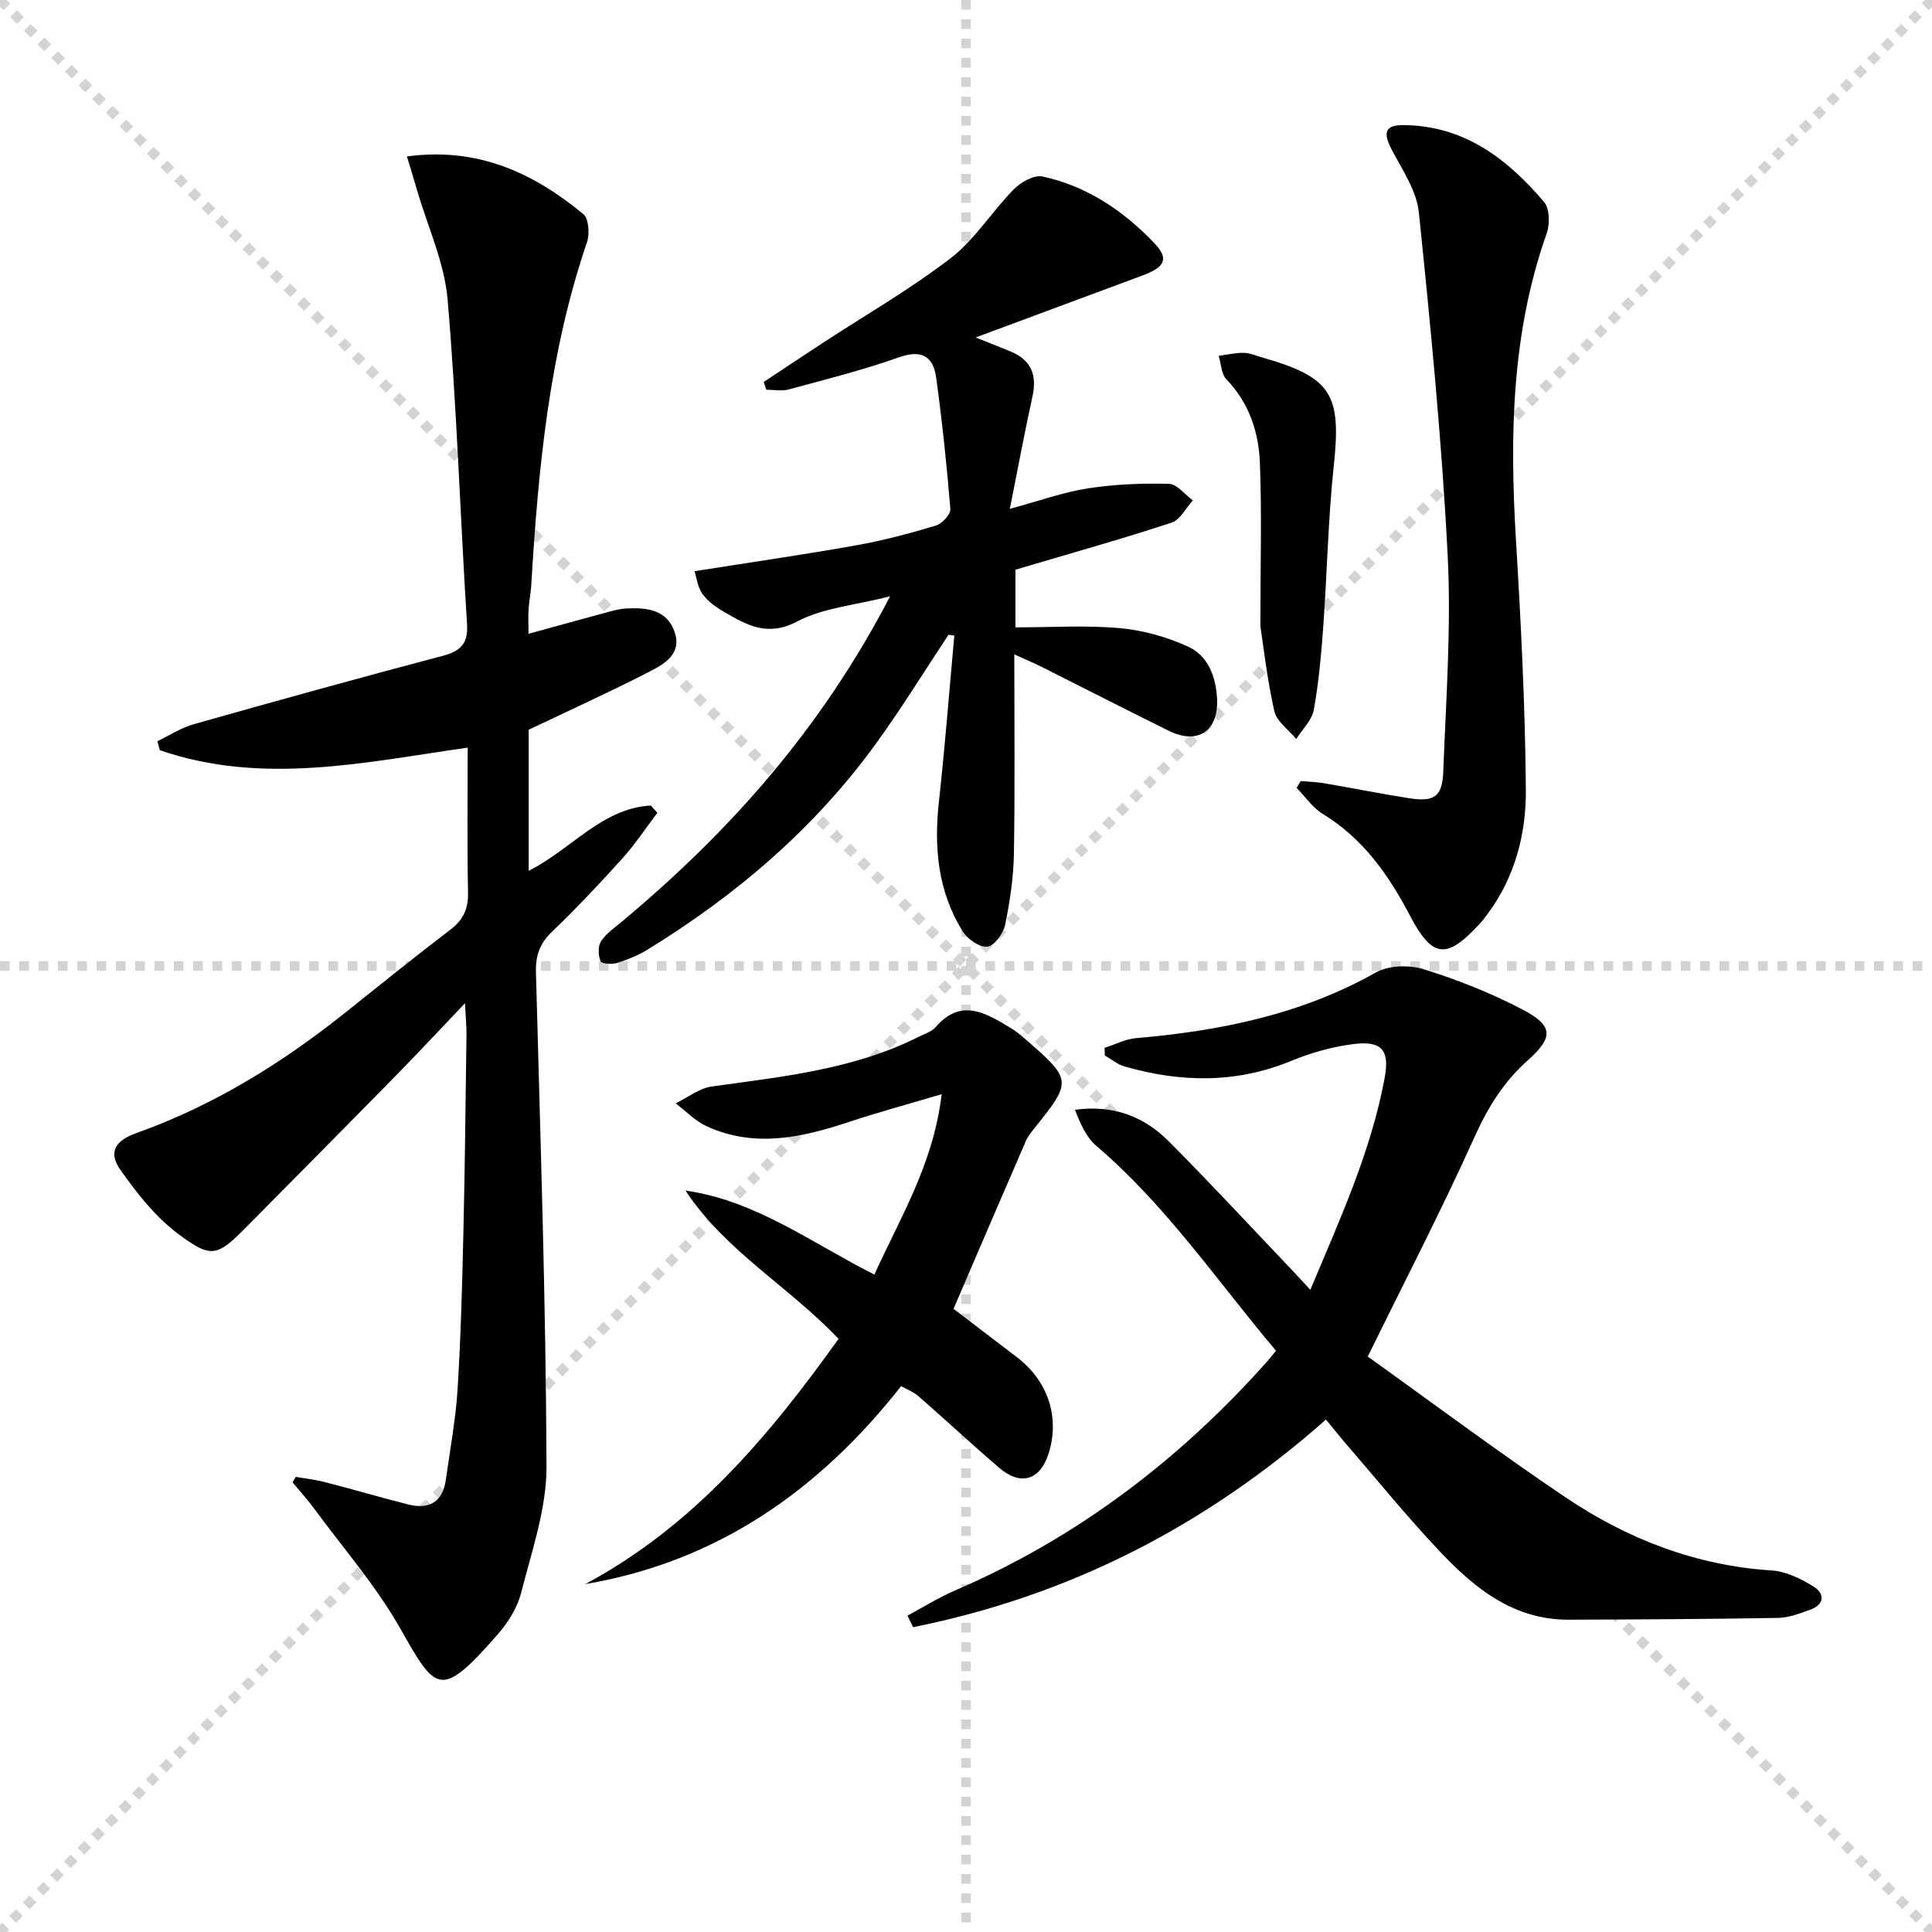
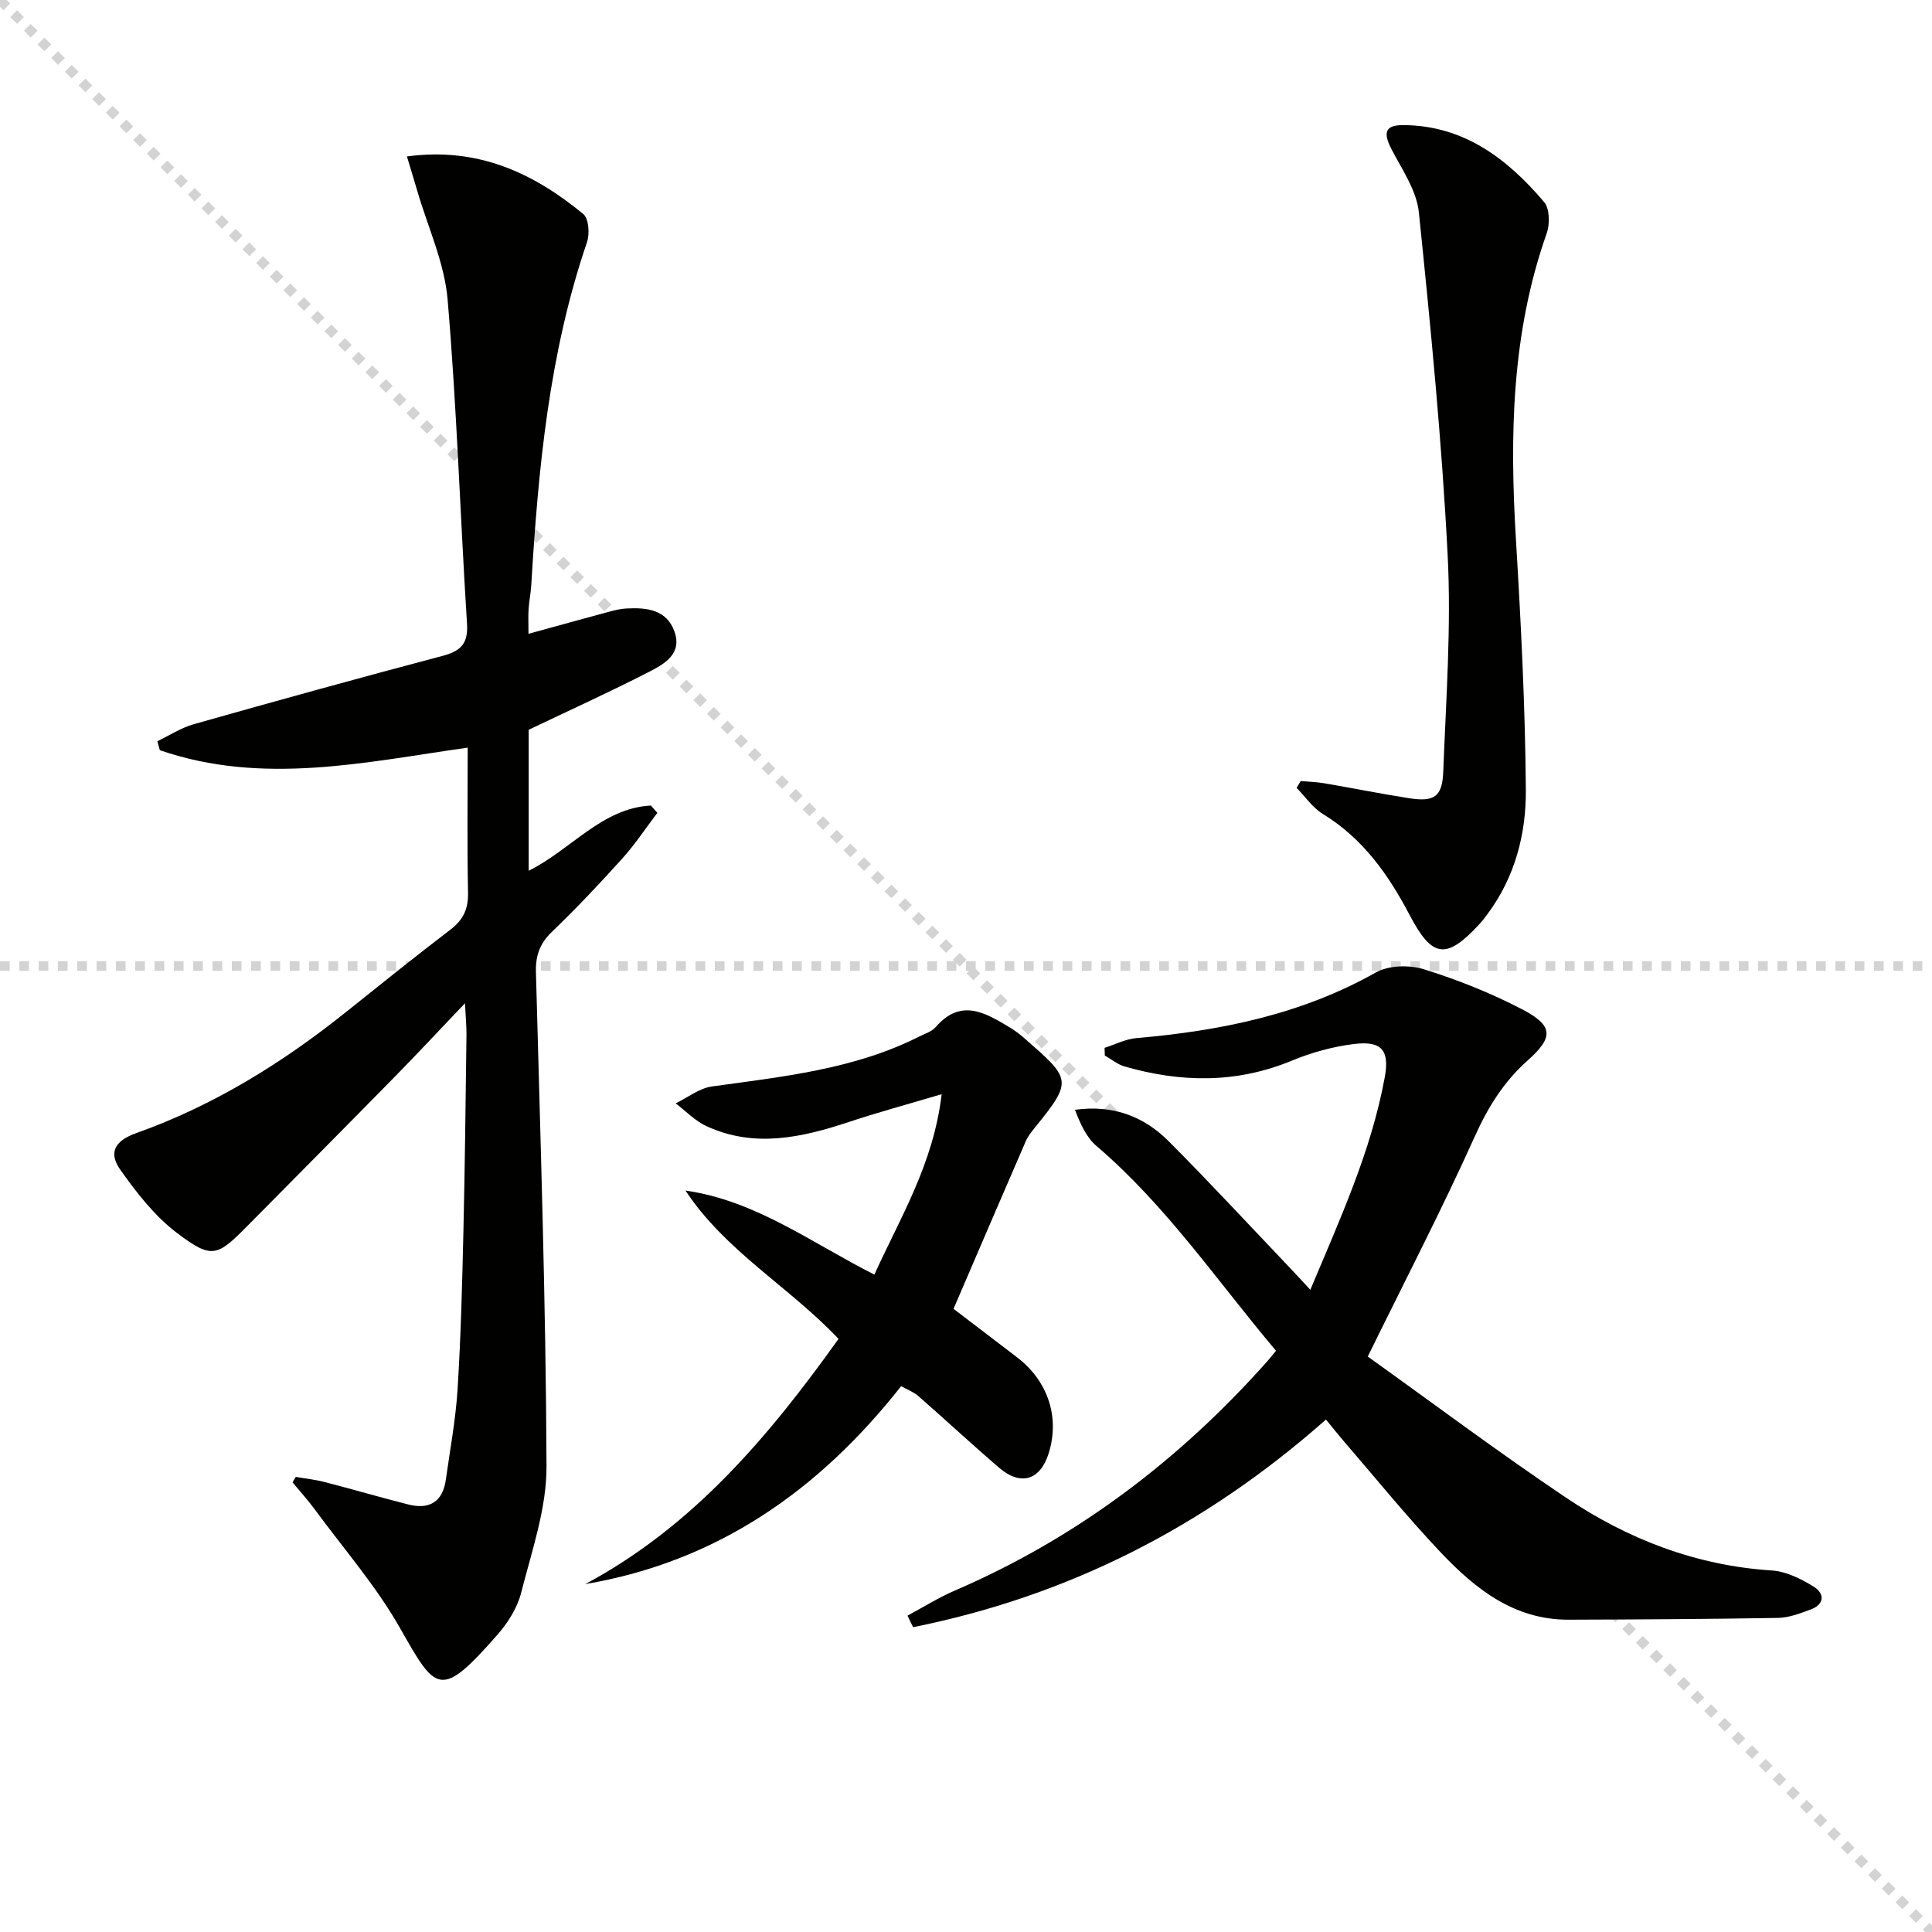
<svg xmlns="http://www.w3.org/2000/svg" enable-background="new 0 0 400 400" viewBox="0 0 400 400">
  <g stroke="lightgray" stroke-dasharray="1,1" stroke-width="1" transform="scale(2, 2)">
    <line x1="0" y1="0" x2="200" y2="200" />
-     <line x1="200" y1="0" x2="0" y2="200" />
-     <line x1="100" y1="0" x2="100" y2="200" />
    <line x1="0" y1="100" x2="200" y2="100" />
  </g>
  <path d="m96.83 154.79c-21.04 2.97-42.42 7.89-63.74.53-.17-.62-.34-1.24-.51-1.86 2.51-1.2 4.92-2.79 7.56-3.53 17.08-4.83 34.19-9.57 51.36-14.1 3.78-1 5.46-2.42 5.19-6.69-1.42-22.38-2.11-44.82-4.02-67.15-.65-7.6-4.09-14.97-6.27-22.44-.67-2.29-1.37-4.57-2.15-7.16 14.74-1.99 26.22 3.45 36.52 11.93 1.13.93 1.35 4.11.76 5.83-7.87 23.04-10.1 46.97-11.54 71.04-.1 1.65-.45 3.29-.55 4.95-.1 1.46-.02 2.94-.02 5.08 5.84-1.6 11.35-3.13 16.88-4.62 1.11-.3 2.26-.56 3.4-.62 4.18-.22 8.33.21 9.95 4.8 1.63 4.64-2.16 6.72-5.33 8.35-8.09 4.15-16.39 7.92-24.86 11.96v29.19c8.84-4.4 15.15-12.96 25.29-13.5.45.5.9 1 1.35 1.51-2.42 3.18-4.63 6.55-7.3 9.5-4.68 5.2-9.49 10.29-14.53 15.13-2.5 2.41-3.4 4.89-3.31 8.33.91 34.11 2.06 68.23 2.19 102.35.03 8.73-3.06 17.53-5.25 26.16-.79 3.11-2.72 6.19-4.87 8.64-11.91 13.61-12.76 11.78-20.2-1.31-4.96-8.74-11.7-16.47-17.69-24.62-1.42-1.93-3.04-3.71-4.57-5.56.22-.38.44-.76.66-1.14 2 .35 4.02.56 5.98 1.07 5.78 1.49 11.51 3.17 17.29 4.64 4.37 1.11 7.17-.51 7.81-5.15.87-6.24 2.04-12.47 2.43-18.75.67-10.79.95-21.61 1.2-32.42.32-13.65.46-27.3.64-40.94.02-1.6-.15-3.2-.31-6.51-5.52 5.79-9.93 10.53-14.46 15.14-10.15 10.35-20.37 20.63-30.56 30.94-6.31 6.39-7.38 6.95-14.61 1.48-4.6-3.48-8.37-8.33-11.74-13.1-2.35-3.34-1.43-5.89 3.37-7.6 15.96-5.67 30.23-14.52 43.43-25.09 7.15-5.72 14.29-11.46 21.57-17.02 2.63-2.01 3.7-4.26 3.63-7.61-.2-9.97-.07-19.92-.07-30.06z" fill="#010100" />
  <path d="m187.89 334.5c3.27-1.75 6.43-3.74 9.82-5.2 25.19-10.86 46.48-27.01 64.65-47.44.54-.6 1.03-1.24 1.82-2.2-12.19-14.46-22.74-30.08-37.17-42.4-2.11-1.8-3.35-4.62-4.45-7.49 8.01-1.1 14.33 1.44 19.41 6.52 8.58 8.6 16.82 17.53 25.2 26.32 1.23 1.29 2.43 2.61 4.12 4.43 6.19-14.75 12.61-28.74 15.41-44 1.03-5.63-.66-7.59-6.37-6.89-4.38.54-8.8 1.76-12.88 3.45-11.47 4.75-22.99 4.55-34.65 1.19-1.45-.42-2.71-1.49-4.06-2.26-.02-.53-.04-1.06-.05-1.59 2.19-.69 4.34-1.82 6.57-2.01 17.37-1.5 34.14-4.88 49.6-13.59 2.66-1.5 6.94-1.6 9.95-.66 6.94 2.16 13.8 4.89 20.24 8.24 6.61 3.43 6.65 5.81 1.22 10.65-4.94 4.4-8.21 9.67-10.95 15.76-6.74 14.98-14.32 29.59-22.14 45.53 13.12 9.38 26.78 19.61 40.92 29.13 12.85 8.66 27.01 14.15 42.74 15.16 2.96.19 6.05 1.73 8.65 3.34 2.34 1.45 2.29 3.69-.68 4.77-2.16.79-4.45 1.67-6.7 1.71-14.45.25-28.9.32-43.35.37-11.31.04-19.38-6.43-26.56-14.02-6.97-7.37-13.37-15.27-20-22.95-1.18-1.37-2.3-2.8-3.67-4.47-25.17 22.25-53.43 36.56-85.48 42.99-.41-.79-.78-1.59-1.16-2.39z" fill="#010100" />
-   <path d="m210 135.48c0 14.3.15 27.78-.08 41.26-.09 4.94-.82 9.92-1.83 14.77-.37 1.77-2.25 4.34-3.66 4.49-1.6.18-4.09-1.55-5.09-3.14-5.16-8.24-6-17.35-4.95-26.87 1.26-11.45 2.15-22.95 3.19-34.42-.4-.05-.8-.1-1.21-.14-4.91 7.42-9.58 15-14.78 22.21-12.74 17.67-28.98 31.57-47.46 42.93-1.96 1.2-4.15 2.11-6.35 2.8-1.07.33-3.23.17-3.44-.34-.48-1.21-.58-3.1.08-4.12 1.04-1.62 2.78-2.81 4.31-4.08 22.31-18.61 41.32-39.95 55.55-67.37-7.26 1.85-13.85 2.37-19.22 5.2-6.11 3.23-10.35.8-15.03-1.9-1.7-.98-3.45-2.22-4.58-3.77-1.03-1.42-1.24-3.44-1.66-4.73 11.7-1.85 22.66-3.43 33.55-5.37 5.54-.99 11.02-2.45 16.41-4.07 1.29-.39 3.1-2.34 3.01-3.44-.73-9.07-1.7-18.14-2.93-27.16-.6-4.44-2.97-5.92-7.74-4.23-7.45 2.64-15.16 4.57-22.81 6.64-1.44.39-3.07.06-4.61.06-.19-.53-.37-1.06-.56-1.6 4.05-2.68 8.08-5.37 12.14-8.03 8.9-5.82 18.17-11.15 26.58-17.61 5.01-3.85 8.5-9.62 13.01-14.2 1.47-1.5 4.23-3.09 5.99-2.71 9.19 1.98 16.77 7.09 23.18 13.82 3.03 3.18 2.25 4.92-2.43 6.66-11.33 4.22-22.67 8.42-34.58 12.85 2.63 1.06 4.99 1.96 7.32 2.94 4.22 1.78 5.42 4.88 4.44 9.3-1.64 7.39-3 14.83-4.68 23.24 6.29-1.7 11.14-3.47 16.15-4.24 5.52-.85 11.18-1.08 16.77-.94 1.68.04 3.31 2.22 4.97 3.42-1.45 1.58-2.61 4.02-4.39 4.61-9.6 3.18-19.35 5.9-29.05 8.78-1.09.32-2.19.65-3.29.97v11.94c7.38 0 14.54-.47 21.61.16 4.81.43 9.75 1.82 14.15 3.84 4.17 1.91 5.77 6.32 5.98 10.85.31 6.65-4.03 9.5-9.95 6.58-8.94-4.41-17.82-8.96-26.73-13.43-1.42-.71-2.93-1.33-5.3-2.41z" fill="#010100" />
  <path d="m121.17 327.97c22.33-11.95 38.03-30.6 52.44-50.77-10.24-10.82-23.41-18.15-31.69-30.71 14.66 2.11 26.1 10.85 39.11 17.4 5.31-11.74 12.22-22.84 13.93-37.35-7.2 2.14-13.23 3.77-19.14 5.73-9.79 3.25-19.6 5.46-29.53.9-2.36-1.08-4.28-3.12-6.4-4.73 2.5-1.21 4.9-3.14 7.51-3.5 14.65-2.04 29.39-3.52 42.88-10.32 1.19-.6 2.63-1.03 3.44-1.97 5.23-6.06 10.3-2.96 15.39.1.99.6 1.94 1.3 2.81 2.06 9.81 8.59 10.3 8.81 2.44 18.53-.73.9-1.5 1.83-1.96 2.88-5.01 11.52-9.95 23.07-14.98 34.76 4.18 3.19 8.63 6.6 13.09 9.99 6.45 4.9 8.95 12.41 6.61 19.92-1.73 5.54-5.76 6.84-10.21 3.03-5.68-4.86-11.15-9.96-16.78-14.88-.96-.84-2.24-1.31-3.56-2.05-16.99 21.58-38.05 36.34-65.4 40.98z" fill="#010100" />
  <path d="m269.3 161.71c1.61.14 3.24.18 4.83.45 5.87 1 11.71 2.18 17.6 3.1 5.19.81 6.88-.26 7.08-5.5.57-14.95 1.68-29.97.91-44.87-1.21-23.68-3.53-47.32-5.96-70.92-.46-4.48-3.42-8.79-5.61-12.97-1.86-3.55-1.42-5.13 2.46-5.1 12.5.1 21.49 6.98 29.09 15.94 1.16 1.37 1.2 4.56.53 6.47-7.31 20.66-7.67 41.92-6.37 63.44 1.04 17.25 1.92 34.52 2.05 51.79.07 9.16-2.27 18.12-7.98 25.76-.5.67-.99 1.34-1.56 1.95-6.91 7.51-9.83 7.15-14.52-1.8-4.38-8.36-9.68-15.86-17.97-20.93-2.12-1.29-3.63-3.57-5.43-5.4.29-.47.57-.94.85-1.41z" fill="#010100" />
-   <path d="m260.95 129.64c0-13.36.31-23.65-.11-33.91-.26-6.36-2.26-12.35-6.93-17.2-1.06-1.1-1.09-3.21-1.6-4.85 1.71-.23 3.43-.65 5.14-.63 1.29.02 2.58.58 3.86.95 14.4 4.12 16.42 7.61 14.84 22.37-1.18 11.05-1.38 22.21-2.18 33.3-.42 5.78-.93 11.59-1.96 17.29-.39 2.16-2.38 4.04-3.64 6.04-1.57-1.91-4.06-3.62-4.54-5.78-1.52-6.78-2.29-13.72-2.88-17.58z" fill="#010100" />
</svg>